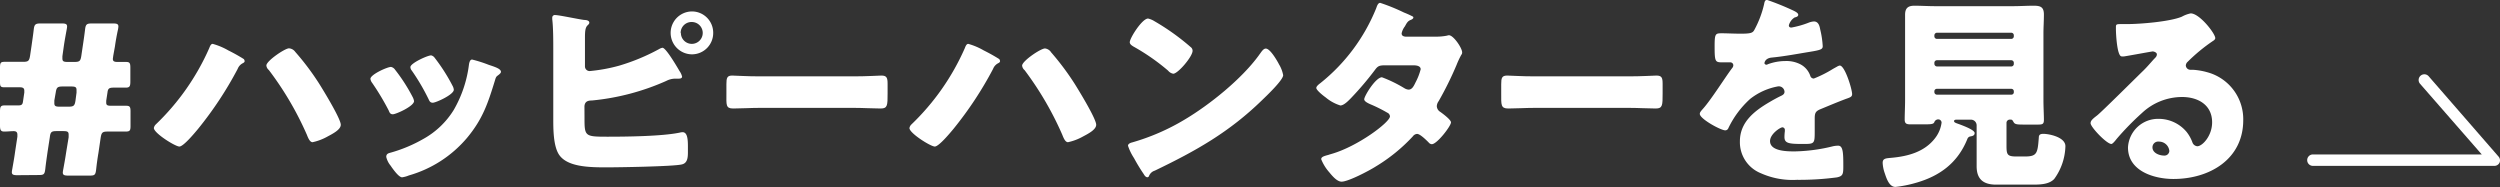
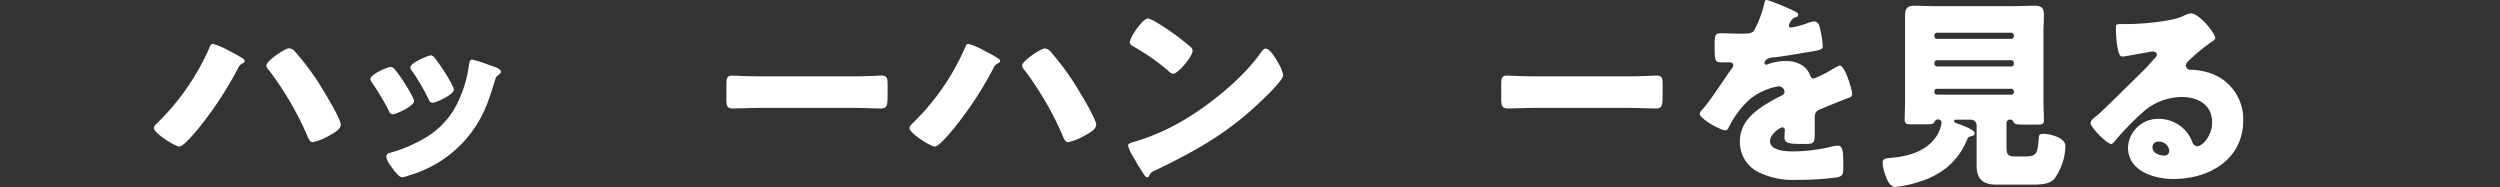
<svg xmlns="http://www.w3.org/2000/svg" viewBox="0 0 437.08 32.72">
  <rect x="0" y="0" width="437.08" height="32.72" fill="#333333" stroke="none" />
  <defs>
    <style>.cls-1{fill:#fff;}</style>
  </defs>
  <g id="レイヤー_2" data-name="レイヤー 2">
    <g id="マウスオン">
-       <path class="cls-1" d="M3,30.63c-.68,0-.93-.11-.93-.54a3.23,3.23,0,0,1,.07-.5c.18-1.05.36-2,.5-3.06l.4-2.63,0-.36c0-.4-.18-.61-.65-.61S1.33,23,.76,23s-.76-.21-.76-1V19.51c0-.83.11-1.08.79-1.08.4,0,1.15,0,1.73,0h.65c.65,0,.79-.18.86-.76l.22-1.48,0-.32c0-.43-.21-.61-.79-.61H2.88c-.72,0-1.4,0-2.12,0s-.76-.21-.76-1V11.81c0-.8.11-1,.76-1s1.4,0,2.12,0H4c.93,0,1.11-.14,1.26-1.08l.25-1.69c.14-1,.29-2,.39-2.88S6.19,4.1,7.09,4.1H10.8c.68,0,.93.11.93.54a3.49,3.49,0,0,1-.07.51c-.18,1-.36,1.94-.5,2.91l-.25,1.77,0,.39c0,.51.22.61.94.61h1.11c.94,0,1.12-.14,1.26-1.08l.25-1.69c.15-1,.29-1.94.4-2.88s.29-1.08,1.22-1.08h3.68c.68,0,.93.11.93.54a3.49,3.49,0,0,1-.07.51c-.22,1-.4,2-.54,3L19.8,9.75l-.07.54c0,.4.21.54.82.54s1.19,0,1.48,0c.65,0,.76.21.76,1v2.41c0,.83-.11,1.08-.8,1.08l-1.72,0h-.4c-.76,0-1,.14-1.08.86l-.22,1.44,0,.33c0,.43.21.54.83.54h.54c.72,0,1.72,0,2.12,0,.65,0,.76.22.76,1V22c0,.83-.11,1-.87,1-.47,0-1.29,0-2,0H18.86c-.93,0-1.11.14-1.26,1.08l-.39,2.66c-.15.87-.29,1.87-.4,2.88s-.29,1.08-1.19,1.08h-3.7c-.69,0-.94-.11-.94-.54a4,4,0,0,1,.07-.5c.18-1,.36-1.95.5-2.92L12,24l0-.47c0-.5-.22-.61-.94-.61H9.93c-.93,0-1.11.14-1.22,1.08l-.39,2.52c-.15,1.08-.29,2-.4,3s-.29,1.08-1.19,1.08ZM9.5,17.57l0,.46c0,.51.21.62.93.62h1.52c.93,0,1.11-.15,1.25-1.08l.18-1.37,0-.47c0-.5-.22-.61-.93-.61H11c-.94,0-1.12.14-1.26,1.08Z" />
      <path class="cls-1" d="M39.93,8.82a30.9,30.9,0,0,1,2.7,1.51.67.67,0,0,1,.14.36c0,.18-.18.29-.32.36a1.86,1.86,0,0,0-.9,1,63.63,63.63,0,0,1-6.91,10.47c-.54.65-2.56,3.1-3.28,3.1s-4.46-2.34-4.46-3.24a1.14,1.14,0,0,1,.32-.61A41.67,41.67,0,0,0,36.58,8.42c.14-.36.29-.75.61-.75A11.71,11.71,0,0,1,39.93,8.82Zm11.69.25a45.29,45.29,0,0,1,4.22,5.62c.72,1.15,3.74,6.08,3.74,7.12,0,.83-1.3,1.52-2.3,2.05a9.35,9.35,0,0,1-2.63,1c-.47,0-.76-.69-1-1.3A55.6,55.6,0,0,0,47,12.24a1.16,1.16,0,0,1-.43-.79c0-.8,3.24-3,3.95-3A1.47,1.47,0,0,1,51.62,9.07Z" />
      <path class="cls-1" d="M72.1,16.88a2.41,2.41,0,0,1,.29.79c0,.9-3.17,2.31-3.71,2.31s-.61-.44-.75-.72a44.22,44.22,0,0,0-2.85-4.75,1.5,1.5,0,0,1-.32-.72c0-.76,2.95-2.09,3.6-2.09a1.15,1.15,0,0,1,.72.5A30,30,0,0,1,72.1,16.88Zm13.36-5.54c1.08.36,2.12.68,2.12,1.22,0,.18-.18.36-.47.58s-.39.25-.57.9c-1.23,4-2.13,6.76-4.9,10.08a20.77,20.77,0,0,1-10.15,6.55A4.78,4.78,0,0,1,70.3,31c-.57,0-1.51-1.33-1.87-1.83a2.08,2.08,0,0,0-.18-.26,3.7,3.7,0,0,1-.72-1.47c0-.47.25-.61.65-.72a25.08,25.08,0,0,0,5.87-2.45,14.46,14.46,0,0,0,5.29-5.07,21,21,0,0,0,2.66-8c.07-.33.18-.79.54-.79A23.17,23.17,0,0,1,85.46,11.34ZM76,10.11A31.7,31.7,0,0,1,79.12,15a1.7,1.7,0,0,1,.22.69c0,.86-3.13,2.27-3.67,2.27s-.62-.4-.79-.72A36.81,36.81,0,0,0,72,12.35a1,1,0,0,1-.25-.62c0-.68,3-2.05,3.63-2.05A1.07,1.07,0,0,1,76,10.11Z" />
-       <path class="cls-1" d="M102.19,20.45c0,3.38,0,3.45,4,3.45,3.31,0,9.61-.07,12.67-.72a2.23,2.23,0,0,1,.47-.07c.86,0,.94,1.26.94,2.52v1c0,1-.11,1.91-1.08,2.12-1.48.36-11.13.51-13.25.51-3.1,0-6.8-.11-8.21-2.23-1-1.52-1-4.5-1-6.27V8.67c0-1.51,0-3.85-.18-5.32V3.06a.45.45,0,0,1,.5-.43c.69,0,4.14.75,5.11.86.29,0,.87.07.87.47,0,.21-.15.32-.33.5-.39.4-.43,1.08-.43,2.24v4.89a.81.81,0,0,0,.87.83,29.07,29.07,0,0,0,5.11-.94,35.6,35.6,0,0,0,7-2.91,1.68,1.68,0,0,1,.57-.22c.51,0,1.95,2.3,3,4.1a2.83,2.83,0,0,1,.43.94c0,.32-.36.36-.58.36s-.36,0-.68,0a3.51,3.51,0,0,0-1.51.4,41.5,41.5,0,0,1-13,3.42c-.65,0-1.23.14-1.3,1Zm22.5-14.69A3.72,3.72,0,0,1,121,9.5,3.74,3.74,0,1,1,121,2,3.72,3.72,0,0,1,124.69,5.76Zm-5.65,0A1.91,1.91,0,1,0,121,3.85,1.9,1.9,0,0,0,119,5.76Z" />
      <path class="cls-1" d="M149.35,13.35c2.12,0,4.42-.14,4.75-.14.93,0,1.08.4,1.08,1.44v1.73c0,2,0,2.59-1.19,2.59-1.4,0-3.06-.11-4.64-.11H132.79c-1.58,0-3.28.11-4.61.11S127,18.29,127,16.38V14.72c0-1.08.11-1.51,1-1.51.51,0,2.52.14,4.79.14Z" />
      <path class="cls-1" d="M172,8.82a30.9,30.9,0,0,1,2.7,1.51.67.67,0,0,1,.14.36c0,.18-.18.29-.32.36a1.86,1.86,0,0,0-.9,1,63.63,63.63,0,0,1-6.91,10.47c-.54.65-2.56,3.1-3.28,3.1S159,23.29,159,22.39a1.14,1.14,0,0,1,.32-.61,41.67,41.67,0,0,0,9.36-13.36c.14-.36.29-.75.61-.75A11.71,11.71,0,0,1,172,8.82Zm11.7.25a46.24,46.24,0,0,1,4.21,5.62c.72,1.15,3.74,6.08,3.74,7.12,0,.83-1.29,1.52-2.3,2.05a9.35,9.35,0,0,1-2.63,1c-.47,0-.76-.69-1-1.3a56.11,56.11,0,0,0-6.59-11.3,1.16,1.16,0,0,1-.43-.79c0-.8,3.24-3,4-3A1.5,1.5,0,0,1,183.72,9.07Z" />
      <path class="cls-1" d="M223.51,11.05a4.37,4.37,0,0,0,.22.4,5.72,5.72,0,0,1,.61,1.69c0,.86-2.92,3.63-3.67,4.35-5.8,5.65-11.59,8.89-18.79,12.35a1.57,1.57,0,0,0-1,.94.31.31,0,0,1-.28.21c-.29,0-.51-.32-.65-.57a30.76,30.76,0,0,1-1.69-2.78,9.1,9.1,0,0,1-1.05-2.16c0-.32.4-.5.69-.57a38.25,38.25,0,0,0,9.21-4c4.43-2.63,10-7.13,13-11.27.07-.11.14-.18.21-.29.33-.46.61-.86,1-.86C222.07,8.53,223.19,10.47,223.51,11.05ZM201.84,3.71a40.6,40.6,0,0,1,6.34,4.53.78.78,0,0,1,.32.65c0,1-2.56,4-3.38,4a1.51,1.51,0,0,1-.9-.54,37.18,37.18,0,0,0-6.05-4.21c-.29-.18-.65-.4-.65-.76,0-.72,2.16-4.14,3.2-4.14A3.63,3.63,0,0,1,201.84,3.71Z" />
-       <path class="cls-1" d="M251,6.41a10,10,0,0,0,2-.18.92.92,0,0,1,.32-.07c.79,0,2.31,2.23,2.31,3a.61.61,0,0,1-.15.43,15.17,15.17,0,0,0-.83,1.77,59,59,0,0,1-3.13,6.33,1.6,1.6,0,0,0-.32.87,1.22,1.22,0,0,0,.61,1c.4.29,1.87,1.37,1.87,1.83,0,.65-2.45,3.82-3.35,3.82a.78.78,0,0,1-.57-.32c-.36-.36-1.48-1.48-2-1.48a1,1,0,0,0-.75.43,29.71,29.71,0,0,1-6.52,5.29c-1.08.69-4.75,2.63-5.94,2.63-.82,0-1.69-1.08-2.16-1.65a7.77,7.77,0,0,1-1.4-2.27c0-.4.43-.54,1.26-.76.18-.07.36-.11.58-.18,4.6-1.33,10.18-5.54,10.18-6.55a.75.75,0,0,0-.47-.65,25.34,25.34,0,0,0-2.95-1.47c-.32-.15-1.08-.47-1.08-.87,0-.57,2-3.85,3.1-3.85a23,23,0,0,1,3.92,1.91,1.72,1.72,0,0,0,.72.25c.61,0,.9-.57,1.23-1.26a10.43,10.43,0,0,0,.9-2.3c0-.61-.8-.69-1.26-.69h-4.9c-1,0-1.3.08-1.8.76a54.26,54.26,0,0,1-4.25,5c-.43.44-1.22,1.26-1.83,1.26a7.35,7.35,0,0,1-2.56-1.4c-.9-.65-1.65-1.37-1.65-1.66s.43-.64.68-.82A32.17,32.17,0,0,0,240.62,1.4c.11-.32.29-.9.68-.9a33.32,33.32,0,0,1,4.18,1.7c.65.25,1.15.5,1.37.61s.25.14.25.25-.07.25-.4.4c-.57.21-.72.5-1.08,1.15a3,3,0,0,0-.57,1.22c0,.43.32.54.68.58Z" />
      <path class="cls-1" d="M284.85,13.35c2.12,0,4.43-.14,4.75-.14.94,0,1.08.4,1.08,1.44v1.73c0,2,0,2.59-1.19,2.59-1.4,0-3.06-.11-4.64-.11H268.29c-1.58,0-3.27.11-4.6.11s-1.23-.68-1.23-2.59V14.72c0-1.08.11-1.51,1.05-1.51.5,0,2.52.14,4.78.14Z" />
      <path class="cls-1" d="M313.28,1.73c.64.29,1.11.54,1.11.86s-.39.4-.64.47a2.31,2.31,0,0,0-1,1.37c0,.28.18.39.44.39A16.24,16.24,0,0,0,316.12,4a3.12,3.12,0,0,1,1-.25c.79,0,1,.76,1.11,1.4a15.84,15.84,0,0,1,.44,2.92c0,.54-.33.68-2.31,1s-4.42.79-6.66,1c-1.15.14-1.22.93-1.22,1s.18.25.32.25a1,1,0,0,0,.33-.11,9,9,0,0,1,3.06-.54,5.3,5.3,0,0,1,2.59.58,3.57,3.57,0,0,1,1.73,2.05.63.63,0,0,0,.61.43,20.63,20.63,0,0,0,3.35-1.69l.72-.4a1.26,1.26,0,0,1,.46-.18c.9,0,2.16,4.14,2.16,5,0,.47-.36.58-1.08.83-1.72.65-2.8,1.12-4.46,1.8-.86.36-1,.68-1,1.65,0,.44,0,1.3,0,2.09,0,2.31,0,2.34-2.05,2.34-2.49,0-3.24-.11-3.24-1.22a7.77,7.77,0,0,1,.07-1v-.18a.45.45,0,0,0-.43-.51c-.36,0-2.16,1.15-2.16,2.41,0,1.8,3.06,1.8,4.32,1.8a29.91,29.91,0,0,0,6.69-.9,4.49,4.49,0,0,1,.9-.1c.87,0,.9,1.29.9,3.6,0,1.36-.07,1.72-1.11,1.94a49.8,49.8,0,0,1-7,.43,13.53,13.53,0,0,1-6.3-1.15,5.84,5.84,0,0,1-3.67-5.58c0-3.38,2.56-5.33,5.19-6.87.61-.36,1.33-.76,2-1.08.32-.15.61-.33.61-.72a1,1,0,0,0-1.12-.94A11.06,11.06,0,0,0,306,17.28a16.39,16.39,0,0,0-3.82,5.11.59.59,0,0,1-.54.4c-.79,0-4.46-2-4.46-2.88,0-.29.22-.51.65-1,1.47-1.69,3.81-5.43,5-7a.78.78,0,0,0,.21-.51.52.52,0,0,0-.54-.5c-.43,0-.93,0-1.4,0-1.23,0-1.33-.11-1.33-2.81,0-2.23.14-2.27,1.29-2.27.79,0,2.09.07,3.28.07,1.76,0,2.09-.14,2.37-.65a17.73,17.73,0,0,0,1.7-4.46c.1-.54.18-.79.54-.79A45.5,45.5,0,0,1,313.28,1.73Z" />
      <path class="cls-1" d="M334.84,32a20.73,20.73,0,0,1-3.46.68c-1.11,0-1.58-1.55-1.87-2.41a6.19,6.19,0,0,1-.36-1.8c0-.76.54-.79,1.41-.87,2.91-.25,5.93-1,7.81-3.52a5.57,5.57,0,0,0,1.08-2.63.58.58,0,0,0-.58-.58.73.73,0,0,0-.68.47c-.15.4-.62.4-2.09.4H334c-.64,0-1-.11-1-.83,0-.9.07-2.23.07-3.46V5.9c0-1.11,0-2.19,0-3.31S333.54,1,334.69,1s2.45.08,3.68.08h13.57c1.18,0,2.41-.08,3.63-.08s1.77.26,1.77,1.55c0,1.12-.08,2.2-.08,3.31V17.49c0,1.26.08,2.56.08,3.46s-.36.83-1.55.83h-1.73c-1.3,0-1.76,0-2-.4s-.25-.47-.58-.47h-.1a.57.57,0,0,0-.58.58v3.92c0,1.62.11,1.95,1.76,1.95H354c2.16,0,2.24-.58,2.45-3.32,0-.5.29-.64.79-.64,1,0,3.86.57,3.86,2.16a10.15,10.15,0,0,1-1.95,5.72c-.93,1-2.59,1-4,1H349c-2.16,0-3.42-.87-3.42-3.21,0-.54,0-1.76,0-2.41V21.92a1,1,0,0,0-1-1h-2.48c-.14,0-.47,0-.47.26s.43.36,1,.57c.94.36,2.6,1,2.6,1.51s-.51.54-.83.61a.66.66,0,0,0-.43.4C342.29,28.47,339.12,30.81,334.84,32Zm3.35-25.67a.45.45,0,0,0,.46.47h13a.45.45,0,0,0,.43-.47V6.19a.45.45,0,0,0-.43-.47h-13a.47.47,0,0,0-.46.47Zm0,4.82a.47.47,0,0,0,.46.47h13a.44.44,0,0,0,.43-.47V11a.45.45,0,0,0-.43-.47h-13a.45.45,0,0,0-.46.47Zm0,4.94a.45.45,0,0,0,.46.46h13a.42.42,0,0,0,.43-.46V16a.43.43,0,0,0-.43-.47h-13a.43.43,0,0,0-.46.47Z" />
      <path class="cls-1" d="M387.3,6.66c0,.22-.22.39-.4.5a30.12,30.12,0,0,0-4.42,3.64.94.94,0,0,0-.33.65.8.8,0,0,0,.83.75c.11,0,.25,0,.4,0a11.66,11.66,0,0,1,2.52.43A8.49,8.49,0,0,1,392.19,21c0,6.87-5.93,10.29-12.2,10.29-3.38,0-7.95-1.37-7.95-5.51a5.27,5.27,0,0,1,5.4-5,6.35,6.35,0,0,1,4.86,2.3,6.57,6.57,0,0,1,1,1.8,1,1,0,0,0,.86.69c.87,0,2.59-1.8,2.59-4.18,0-3.06-2.48-4.43-5.25-4.43a10.26,10.26,0,0,0-7,2.78,48.54,48.54,0,0,0-4.43,4.53c-.5.65-.79.9-.93.9-.83,0-3.64-2.95-3.64-3.63,0-.44.36-.76,1.12-1.34s6.87-6.66,8.13-7.88c.69-.68,1.23-1.33,1.84-2,.25-.25.5-.46.5-.82s-.57-.51-.72-.51-4,.72-5,.87a2.17,2.17,0,0,1-.44,0c-.82,0-1-4.07-1-4.75V4.75c0-.54.11-.54,1.15-.54h.83c2.34,0,7.49-.43,9.54-1.29A5.43,5.43,0,0,1,383,2.34C384.56,2.34,387.3,5.87,387.3,6.66Zm-9.83,18.1a1,1,0,0,0-1.15,1c0,1,1.22,1.44,2.05,1.44a.85.85,0,0,0,.9-.8A1.8,1.8,0,0,0,377.47,24.76Z" />
-       <path class="cls-1" d="M436.08,29H404.37a1,1,0,0,1,0-2h29.52L423.08,14.62a1,1,0,0,1,1.51-1.31l12.25,14.08a1,1,0,0,1,.15,1.07A1,1,0,0,1,436.08,29Z" />
    </g>
  </g>
</svg>